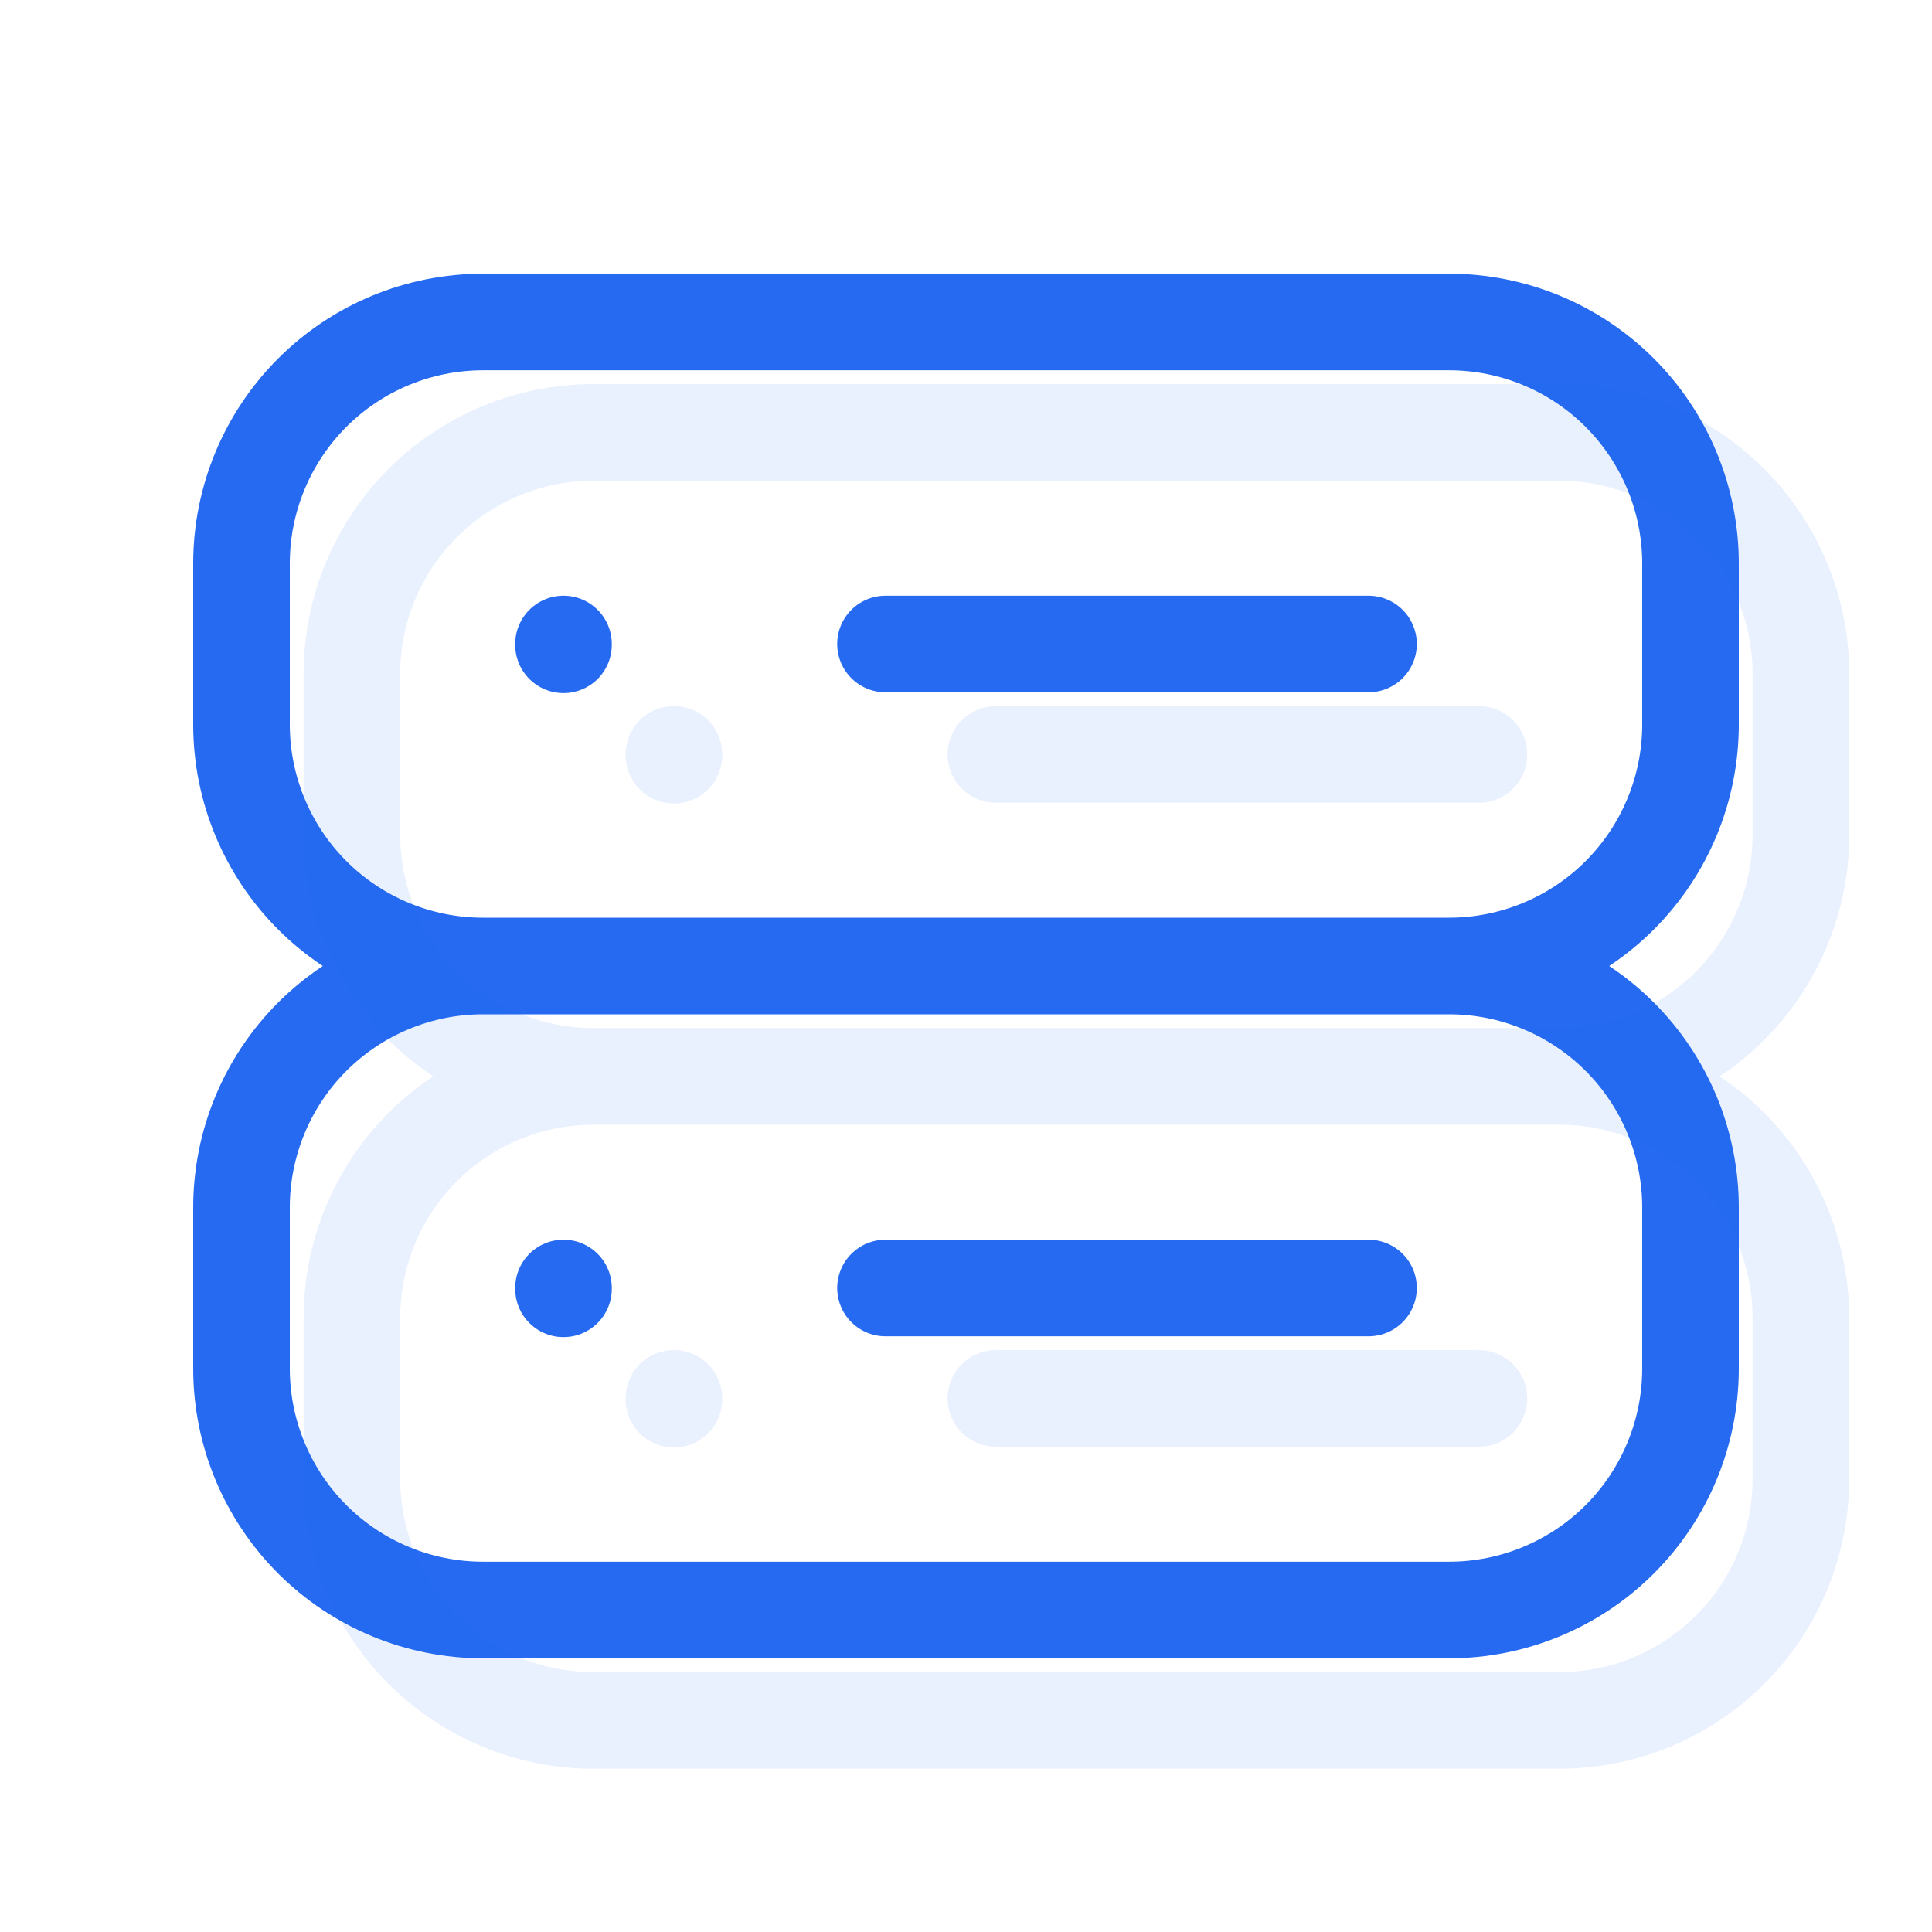
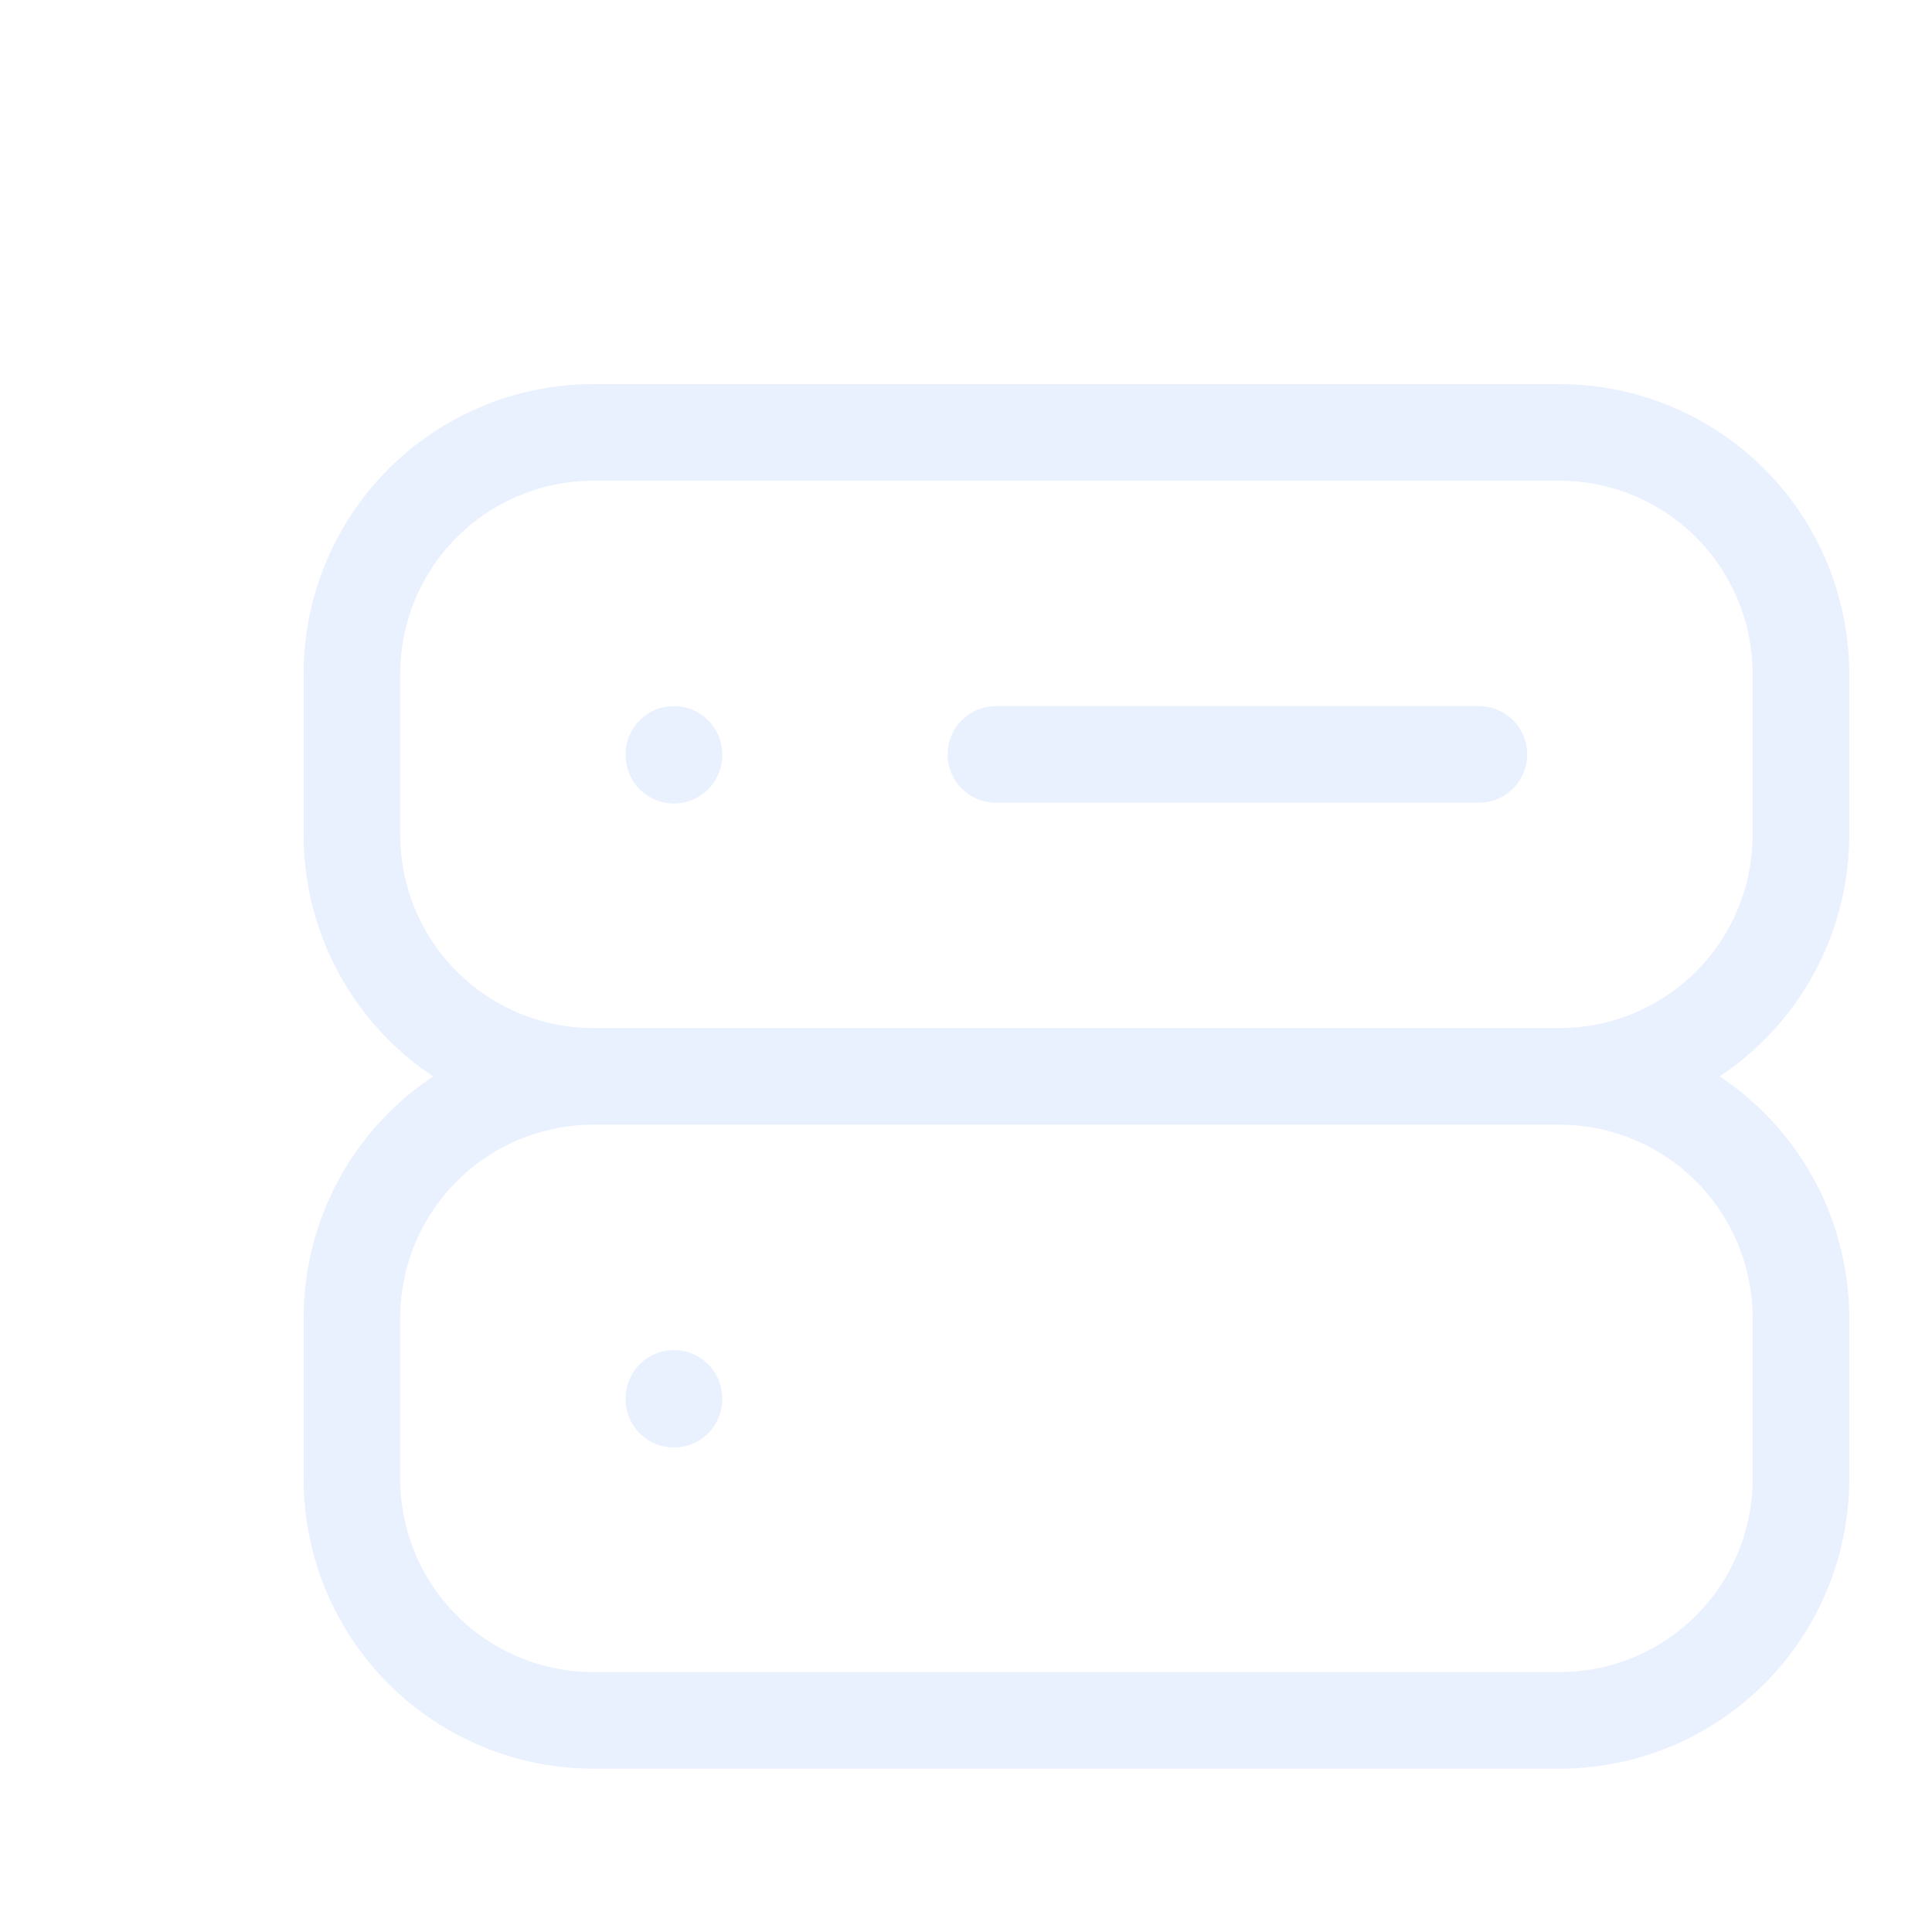
<svg xmlns="http://www.w3.org/2000/svg" width="80" height="80" viewBox="0 0 80 80" fill="none">
-   <path d="M60 40C62.652 40 65.196 38.947 67.071 37.071C68.946 35.196 70 32.652 70 30V23.333C70 20.681 68.946 18.138 67.071 16.262C65.196 14.387 62.652 13.333 60 13.333H20C17.348 13.333 14.804 14.387 12.929 16.262C11.054 18.138 10 20.681 10 23.333V30C10 32.652 11.054 35.196 12.929 37.071C14.804 38.947 17.348 40 20 40M60 40H20M60 40C62.652 40 65.196 41.054 67.071 42.929C68.946 44.804 70 47.348 70 50V56.667C70 59.319 68.946 61.862 67.071 63.738C65.196 65.613 62.652 66.667 60 66.667H20C17.348 66.667 14.804 65.613 12.929 63.738C11.054 61.862 10 59.319 10 56.667V50C10 47.348 11.054 44.804 12.929 42.929C14.804 41.054 17.348 40 20 40M23.333 26.667V26.7M23.333 53.333V53.367M36.667 26.667H56.667M36.667 53.333H56.667" stroke="#256AF0" stroke-width="4" stroke-linecap="round" stroke-linejoin="round" />
-   <path opacity="0.1" d="M64.572 44.571C67.224 44.571 69.768 43.518 71.643 41.642C73.519 39.767 74.572 37.224 74.572 34.571V27.905C74.572 25.253 73.519 22.709 71.643 20.834C69.768 18.958 67.224 17.905 64.572 17.905H24.572C21.92 17.905 19.377 18.958 17.501 20.834C15.626 22.709 14.572 25.253 14.572 27.905V34.571C14.572 37.224 15.626 39.767 17.501 41.642C19.377 43.518 21.92 44.571 24.572 44.571M64.572 44.571H24.572M64.572 44.571C67.224 44.571 69.768 45.625 71.643 47.5C73.519 49.376 74.572 51.919 74.572 54.571V61.238C74.572 63.89 73.519 66.434 71.643 68.309C69.768 70.184 67.224 71.238 64.572 71.238H24.572C21.92 71.238 19.377 70.184 17.501 68.309C15.626 66.434 14.572 63.89 14.572 61.238V54.571C14.572 51.919 15.626 49.376 17.501 47.5C19.377 45.625 21.92 44.571 24.572 44.571M27.906 31.238V31.271M27.906 57.905V57.938M41.239 31.238H61.239M41.239 57.905H61.239" stroke="#256AF0" stroke-width="4" stroke-linecap="round" stroke-linejoin="round" />
+   <path opacity="0.1" d="M64.572 44.571C67.224 44.571 69.768 43.518 71.643 41.642C73.519 39.767 74.572 37.224 74.572 34.571V27.905C74.572 25.253 73.519 22.709 71.643 20.834C69.768 18.958 67.224 17.905 64.572 17.905H24.572C21.92 17.905 19.377 18.958 17.501 20.834C15.626 22.709 14.572 25.253 14.572 27.905V34.571C14.572 37.224 15.626 39.767 17.501 41.642C19.377 43.518 21.92 44.571 24.572 44.571M64.572 44.571H24.572M64.572 44.571C67.224 44.571 69.768 45.625 71.643 47.5C73.519 49.376 74.572 51.919 74.572 54.571V61.238C74.572 63.89 73.519 66.434 71.643 68.309C69.768 70.184 67.224 71.238 64.572 71.238H24.572C21.92 71.238 19.377 70.184 17.501 68.309C15.626 66.434 14.572 63.89 14.572 61.238V54.571C14.572 51.919 15.626 49.376 17.501 47.5C19.377 45.625 21.92 44.571 24.572 44.571M27.906 31.238V31.271M27.906 57.905V57.938M41.239 31.238H61.239M41.239 57.905" stroke="#256AF0" stroke-width="4" stroke-linecap="round" stroke-linejoin="round" />
</svg>